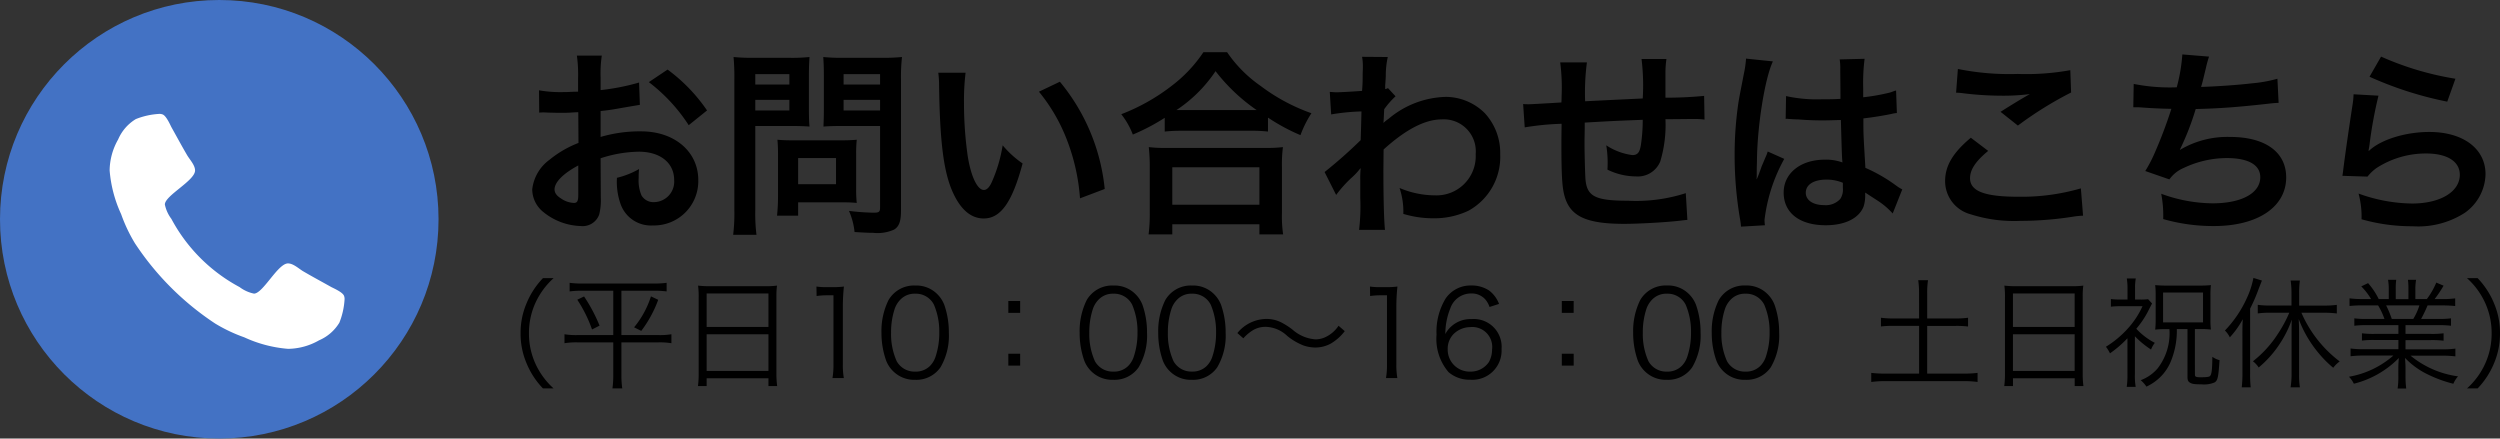
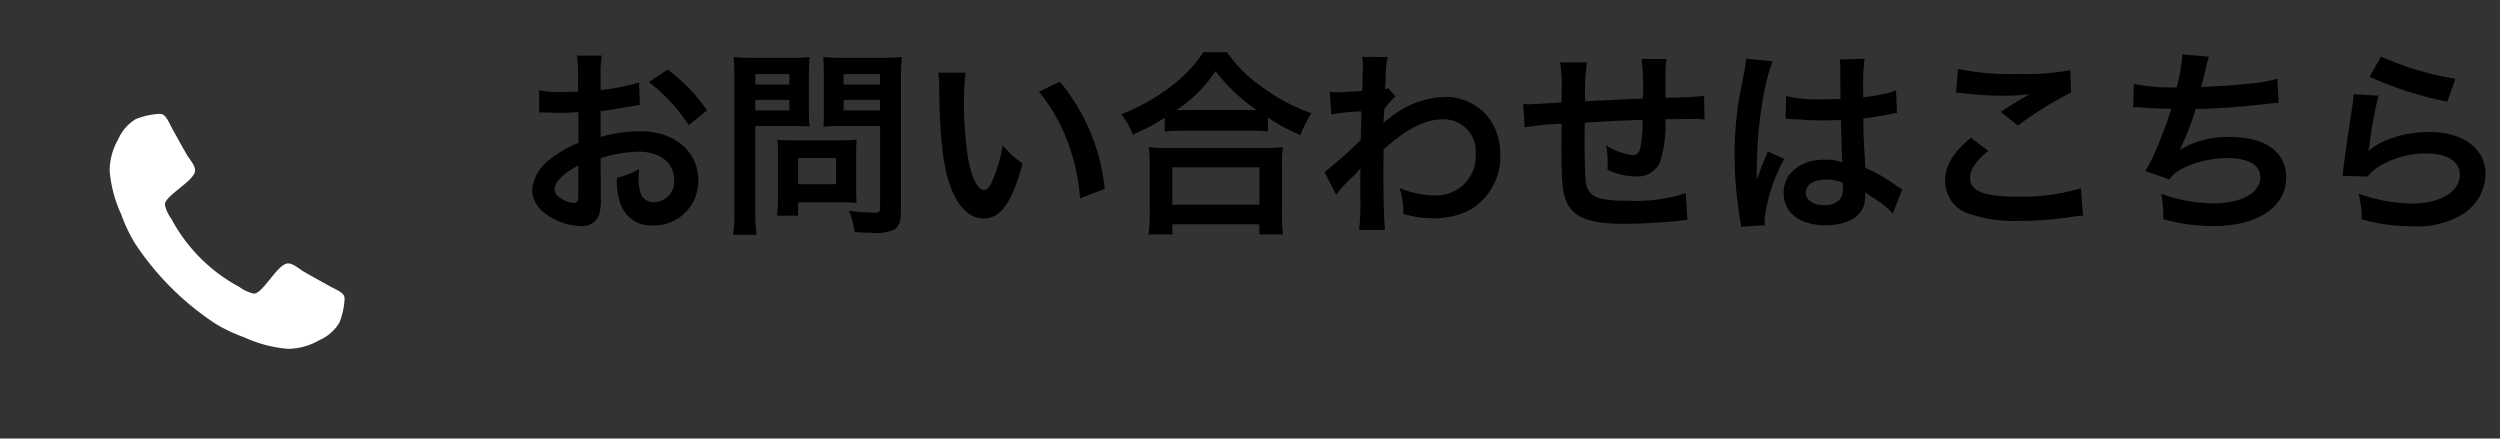
<svg xmlns="http://www.w3.org/2000/svg" id="sp_telttl" width="250.832" height="44" viewBox="0 0 250.832 44">
  <rect x="0" y="0" width="250.832" height="44" fill="#333333" stroke="none" />
  <g id="グループ_129" data-name="グループ 129" transform="translate(-378.5 -56)">
-     <path id="パス_20" data-name="パス 20" d="M11.544.972A7.588,7.588,0,0,1,9.72-1.512,7.276,7.276,0,0,1,9.072-4.56,7.276,7.276,0,0,1,9.72-7.608a7.588,7.588,0,0,1,1.824-2.484H10.476a8.077,8.077,0,0,0-1.668,2.58A7.526,7.526,0,0,0,8.232-4.56a7.526,7.526,0,0,0,.576,2.952A8.077,8.077,0,0,0,10.476.972Zm5.988-9.8V-4.38H13.944a7.22,7.22,0,0,1-1.308-.084v.9a7.283,7.283,0,0,1,1.32-.084h3.576V-.336A9.335,9.335,0,0,1,17.448.972h.984a9.335,9.335,0,0,1-.084-1.308V-3.648h3.708a6.963,6.963,0,0,1,1.308.084v-.9a6.924,6.924,0,0,1-1.284.084H18.348V-8.832h3.276a9.277,9.277,0,0,1,1.26.072v-.864a9.1,9.1,0,0,1-1.272.072H14.424a8.985,8.985,0,0,1-1.272-.072v.864a9.277,9.277,0,0,1,1.26-.072Zm-3.612.9A13.339,13.339,0,0,1,15.4-4.944l.756-.384A16.1,16.1,0,0,0,14.6-8.256Zm7.392-.336A9.237,9.237,0,0,1,19.62-5.16l.72.36a11.922,11.922,0,0,0,1.7-3.12ZM26.1-.54A9.223,9.223,0,0,1,26.028.732H26.9v-.78H33.1v.78h.876A9.173,9.173,0,0,1,33.9-.552V-8.244a7.547,7.547,0,0,1,.06-1.1,8.705,8.705,0,0,1-1.236.06h-5.4a9.79,9.79,0,0,1-1.284-.06,8.408,8.408,0,0,1,.06,1.176Zm.8-8.016H33.1V-5.2H26.9Zm0,4.092H33.1V-.78H26.9ZM37.932-8.3a7.254,7.254,0,0,1,1.044-.072h.648v6.948a7.57,7.57,0,0,1-.1,1.356h1.14a7.656,7.656,0,0,1-.1-1.356V-7.26a19.689,19.689,0,0,1,.108-1.992,6.833,6.833,0,0,1-1,.06h-.756a5.811,5.811,0,0,1-1-.06ZM47.82.108a2.933,2.933,0,0,0,2.544-1.26A6.258,6.258,0,0,0,51.2-4.62,8.261,8.261,0,0,0,50.748-7.4a3.025,3.025,0,0,0-.72-1.1,2.956,2.956,0,0,0-2.2-.852,2.948,2.948,0,0,0-2.688,1.476,7.015,7.015,0,0,0-.7,3.264A8.291,8.291,0,0,0,44.9-1.848a2.981,2.981,0,0,0,.72,1.1A2.994,2.994,0,0,0,47.82.108Zm0-8.64A2.028,2.028,0,0,1,49.7-7.44a6.8,6.8,0,0,1,.54,2.8,7.443,7.443,0,0,1-.372,2.424,2.363,2.363,0,0,1-.564.936,2,2,0,0,1-1.476.564,2.044,2.044,0,0,1-1.86-1.044,6.631,6.631,0,0,1-.564-2.856,7.443,7.443,0,0,1,.372-2.424,2.45,2.45,0,0,1,.54-.876A1.954,1.954,0,0,1,47.82-8.532ZM58.356-7.8H57.168v1.188h1.188Zm0,6.48V-2.508H57.168V-1.32ZM67.7.108a2.933,2.933,0,0,0,2.544-1.26,6.258,6.258,0,0,0,.84-3.468A8.261,8.261,0,0,0,70.632-7.4a3.025,3.025,0,0,0-.72-1.1,2.956,2.956,0,0,0-2.2-.852,2.948,2.948,0,0,0-2.688,1.476,7.015,7.015,0,0,0-.7,3.264,8.291,8.291,0,0,0,.456,2.772,2.981,2.981,0,0,0,.72,1.1A2.994,2.994,0,0,0,67.7.108Zm0-8.64A2.028,2.028,0,0,1,69.588-7.44a6.8,6.8,0,0,1,.54,2.8,7.443,7.443,0,0,1-.372,2.424,2.363,2.363,0,0,1-.564.936,2,2,0,0,1-1.476.564,2.044,2.044,0,0,1-1.86-1.044,6.631,6.631,0,0,1-.564-2.856,7.443,7.443,0,0,1,.372-2.424,2.45,2.45,0,0,1,.54-.876A1.954,1.954,0,0,1,67.7-8.532ZM75.588.108a2.933,2.933,0,0,0,2.544-1.26,6.258,6.258,0,0,0,.84-3.468A8.261,8.261,0,0,0,78.516-7.4a3.024,3.024,0,0,0-.72-1.1,2.956,2.956,0,0,0-2.2-.852,2.948,2.948,0,0,0-2.688,1.476,7.015,7.015,0,0,0-.7,3.264,8.291,8.291,0,0,0,.456,2.772,2.981,2.981,0,0,0,.72,1.1A2.994,2.994,0,0,0,75.588.108Zm0-8.64A2.028,2.028,0,0,1,77.472-7.44a6.8,6.8,0,0,1,.54,2.8A7.443,7.443,0,0,1,77.64-2.22a2.363,2.363,0,0,1-.564.936A2,2,0,0,1,75.6-.72a2.044,2.044,0,0,1-1.86-1.044,6.631,6.631,0,0,1-.564-2.856,7.443,7.443,0,0,1,.372-2.424,2.45,2.45,0,0,1,.54-.876A1.954,1.954,0,0,1,75.588-8.532Zm5.16,4.476a4.23,4.23,0,0,1,1.008-.84,2.459,2.459,0,0,1,1.236-.312,3.262,3.262,0,0,1,2.16.912,5.978,5.978,0,0,0,1.668.972,3.786,3.786,0,0,0,1.14.192,3.242,3.242,0,0,0,1.584-.408,4.907,4.907,0,0,0,1.38-1.236l-.624-.54a3.2,3.2,0,0,1-1.368,1.164,2.334,2.334,0,0,1-.96.2,3.9,3.9,0,0,1-2.3-.984,7.369,7.369,0,0,0-1.128-.72A3.242,3.242,0,0,0,83.04-6a3.806,3.806,0,0,0-2.892,1.416ZM93.468-8.3a7.254,7.254,0,0,1,1.044-.072h.648v6.948a7.57,7.57,0,0,1-.1,1.356H96.2a7.656,7.656,0,0,1-.1-1.356V-7.26a19.689,19.689,0,0,1,.108-1.992,6.833,6.833,0,0,1-1,.06h-.756a5.811,5.811,0,0,1-1-.06Zm12.936.792A3.047,3.047,0,0,0,105.4-8.856a3.178,3.178,0,0,0-1.824-.5,3.014,3.014,0,0,0-2.532,1.308,6.4,6.4,0,0,0-.912,3.624A5.118,5.118,0,0,0,101.34-.66,3.225,3.225,0,0,0,103.512.1a2.932,2.932,0,0,0,3.144-3.084,2.789,2.789,0,0,0-3.012-3,2.853,2.853,0,0,0-2.028.732,2.517,2.517,0,0,0-.6.768,6.753,6.753,0,0,1,.5-2.58A2.19,2.19,0,0,1,103.6-8.556a1.83,1.83,0,0,1,1.428.6,2.285,2.285,0,0,1,.42.756Zm-.7,4.548a2.59,2.59,0,0,1-.312,1.272,2.192,2.192,0,0,1-1.872.972,2.2,2.2,0,0,1-2.268-2.256,2.1,2.1,0,0,1,.6-1.524,2.428,2.428,0,0,1,1.656-.684A2,2,0,0,1,105.708-2.964ZM113.892-7.8H112.7v1.188h1.188Zm0,6.48V-2.508H112.7V-1.32ZM123.24.108a2.933,2.933,0,0,0,2.544-1.26,6.258,6.258,0,0,0,.84-3.468,8.261,8.261,0,0,0-.456-2.784,3.024,3.024,0,0,0-.72-1.1,2.956,2.956,0,0,0-2.2-.852,2.948,2.948,0,0,0-2.688,1.476,7.015,7.015,0,0,0-.7,3.264,8.291,8.291,0,0,0,.456,2.772,2.981,2.981,0,0,0,.72,1.1A2.994,2.994,0,0,0,123.24.108Zm0-8.64a2.028,2.028,0,0,1,1.884,1.092,6.8,6.8,0,0,1,.54,2.8,7.443,7.443,0,0,1-.372,2.424,2.362,2.362,0,0,1-.564.936,2,2,0,0,1-1.476.564,2.044,2.044,0,0,1-1.86-1.044,6.631,6.631,0,0,1-.564-2.856,7.443,7.443,0,0,1,.372-2.424,2.45,2.45,0,0,1,.54-.876A1.954,1.954,0,0,1,123.24-8.532Zm7.884,8.64a2.933,2.933,0,0,0,2.544-1.26,6.258,6.258,0,0,0,.84-3.468,8.261,8.261,0,0,0-.456-2.784,3.025,3.025,0,0,0-.72-1.1,2.956,2.956,0,0,0-2.2-.852,2.948,2.948,0,0,0-2.688,1.476,7.015,7.015,0,0,0-.7,3.264,8.291,8.291,0,0,0,.456,2.772,2.981,2.981,0,0,0,.72,1.1A2.994,2.994,0,0,0,131.124.108Zm0-8.64a2.028,2.028,0,0,1,1.884,1.092,6.8,6.8,0,0,1,.54,2.8,7.443,7.443,0,0,1-.372,2.424,2.362,2.362,0,0,1-.564.936,2,2,0,0,1-1.476.564,2.044,2.044,0,0,1-1.86-1.044,6.631,6.631,0,0,1-.564-2.856,7.443,7.443,0,0,1,.372-2.424,2.451,2.451,0,0,1,.54-.876A1.954,1.954,0,0,1,131.124-8.532Zm17.424,2.484h-2.52a8.857,8.857,0,0,1-1.308-.072v.876a9.527,9.527,0,0,1,1.308-.06h2.52V-.516h-3.372a11.189,11.189,0,0,1-1.428-.072V.324A10.4,10.4,0,0,1,145.176.24h7.884a9.562,9.562,0,0,1,1.356.084V-.588a10.473,10.473,0,0,1-1.356.072h-3.7V-5.3h2.8a9.547,9.547,0,0,1,1.3.06V-6.12a8.563,8.563,0,0,1-1.3.072h-2.8v-2.58a8.115,8.115,0,0,1,.084-1.26h-.984a8.434,8.434,0,0,1,.084,1.26ZM157.164-.54a9.222,9.222,0,0,1-.072,1.272h.876v-.78h6.192v.78h.876a9.172,9.172,0,0,1-.072-1.284V-8.244a7.546,7.546,0,0,1,.06-1.1,8.705,8.705,0,0,1-1.236.06h-5.4a9.791,9.791,0,0,1-1.284-.06,8.407,8.407,0,0,1,.06,1.176Zm.8-8.016h6.192V-5.2h-6.192Zm0,4.092h6.192V-.78h-6.192Zm15.7-.516a5.743,5.743,0,0,1-1.188,3.948A4.084,4.084,0,0,1,170.784.144a3.322,3.322,0,0,1,.576.648A5.1,5.1,0,0,0,172.7-.12,4.721,4.721,0,0,0,173.868-1.9a8.083,8.083,0,0,0,.54-3.084h1.068v4.8c0,.312.06.456.228.564.216.144.468.18,1.152.18a2.767,2.767,0,0,0,1.32-.18c.336-.192.4-.5.516-2.244a2.214,2.214,0,0,1-.72-.336c-.012,1.3-.072,1.752-.228,1.92-.084.1-.36.132-.972.132-.36,0-.516-.048-.54-.168-.012-.048-.012-.048-.012-4.668h.636a7.849,7.849,0,0,1,.972.048,7.483,7.483,0,0,1-.048-.972V-8.412a7.682,7.682,0,0,1,.048-.984,9.116,9.116,0,0,1-1.08.048h-3.372a9.972,9.972,0,0,1-1.14-.048,8.392,8.392,0,0,1,.048,1v2.412a8.435,8.435,0,0,1-.048,1.056,7.771,7.771,0,0,1,.96-.048Zm-.636-3.672h4.008v3h-4.008ZM170.2-4.26a9.234,9.234,0,0,0,1.62,1.332A2.55,2.55,0,0,1,172.2-3.6a6.749,6.749,0,0,1-1.86-1.416A9.268,9.268,0,0,0,171.432-6.6c.4-.78.4-.78.492-.948l-.4-.432a5.607,5.607,0,0,1-.744.036h-.564V-9.1a5.128,5.128,0,0,1,.072-.96h-.9a6.344,6.344,0,0,1,.072.96v1.152h-.72a6.649,6.649,0,0,1-.948-.048v.768a7.367,7.367,0,0,1,.972-.048h2.2a8.573,8.573,0,0,1-1.512,2.28,9.967,9.967,0,0,1-2.16,1.788,3.357,3.357,0,0,1,.408.66,11.176,11.176,0,0,0,1.752-1.512V-.432A7.748,7.748,0,0,1,169.38.816h.9A6.33,6.33,0,0,1,170.2-.432Zm15.492-2.364a12.913,12.913,0,0,1-1.14,2.112,11.1,11.1,0,0,1-2.508,2.76,2.424,2.424,0,0,1,.576.624,10.727,10.727,0,0,0,2.064-2.3,10.9,10.9,0,0,0,1.26-2.508c-.024.408-.024.876-.024,1.356V-.372a8.317,8.317,0,0,1-.1,1.236h.936a7.8,7.8,0,0,1-.084-1.236v-4.26c0-.528-.012-.888-.036-1.356a11.755,11.755,0,0,0,1.92,3.324A11.129,11.129,0,0,0,190.1-1.1a2.959,2.959,0,0,1,.648-.636,12.228,12.228,0,0,1-3.84-4.884h2.328a8.956,8.956,0,0,1,1.224.072v-.864a8.9,8.9,0,0,1-1.236.072h-2.544V-8.676a9.378,9.378,0,0,1,.072-1.176h-.924a9.193,9.193,0,0,1,.084,1.176v1.332h-2.184a8.465,8.465,0,0,1-1.2-.072v.864a8.707,8.707,0,0,1,1.2-.072Zm-4.7,6.048a12.368,12.368,0,0,1-.072,1.44h.9a12.362,12.362,0,0,1-.06-1.4V-7.032A16.266,16.266,0,0,0,182.5-8.7c.132-.36.288-.744.444-1.152l-.852-.264a8.636,8.636,0,0,1-.66,2.028,11.6,11.6,0,0,1-2.2,3.252,2.312,2.312,0,0,1,.492.684,8.889,8.889,0,0,0,1.3-1.824c-.036.564-.036.912-.036,1.464Zm15.648-4.8V-4.5h-2.376a9.144,9.144,0,0,1-1.284-.06v.732a9.144,9.144,0,0,1,1.284-.06h2.376v.924h-3.444a9.156,9.156,0,0,1-1.356-.072v.78a11.283,11.283,0,0,1,1.356-.072h2.94A9.1,9.1,0,0,1,191.676-.2a2.5,2.5,0,0,1,.492.7,9.54,9.54,0,0,0,4.512-2.58c-.036.468-.048.732-.048,1.008v.792a7.929,7.929,0,0,1-.072,1.26h.864a9.087,9.087,0,0,1-.072-1.248v-.8c0-.264-.012-.48-.048-1.02a7.861,7.861,0,0,0,1.908,1.464,12.865,12.865,0,0,0,2.94,1.128,2.789,2.789,0,0,1,.468-.744,9.483,9.483,0,0,1-4.764-2.076H201a11.426,11.426,0,0,1,1.356.072v-.78a9.013,9.013,0,0,1-1.368.072h-3.636v-.924h2.52a9.334,9.334,0,0,1,1.3.06V-4.56a9.022,9.022,0,0,1-1.3.06h-2.52v-.876h3.264a9.44,9.44,0,0,1,1.3.06V-6.06a9.022,9.022,0,0,1-1.3.06h-1.7a13.668,13.668,0,0,0,.648-1.356h1.416a12.8,12.8,0,0,1,1.356.06v-.768a9.306,9.306,0,0,1-1.344.072h-.72a11.929,11.929,0,0,0,.9-1.344l-.732-.312a7.71,7.71,0,0,1-.948,1.656h-1.152v-.924a5.616,5.616,0,0,1,.072-1.008h-.816a6.974,6.974,0,0,1,.048,1v.936h-1.272v-.936a6.76,6.76,0,0,1,.048-1H195.6a5.8,5.8,0,0,1,.072,1.008v.924h-1.008a7.126,7.126,0,0,0-1.068-1.6l-.684.324a6.3,6.3,0,0,1,.984,1.272h-.828a9.346,9.346,0,0,1-1.332-.072V-7.3a12.8,12.8,0,0,1,1.356-.06H194.6A7.233,7.233,0,0,1,195.24-6H193.5a8.735,8.735,0,0,1-1.284-.06v.744a9.355,9.355,0,0,1,1.284-.06ZM195.972-6a9.864,9.864,0,0,0-.564-1.356h3.336A6.16,6.16,0,0,1,198.132-6ZM204.588.972a8.077,8.077,0,0,0,1.668-2.58,7.526,7.526,0,0,0,.576-2.952,7.526,7.526,0,0,0-.576-2.952,8.077,8.077,0,0,0-1.668-2.58H203.52a7.467,7.467,0,0,1,1.824,2.484,7.276,7.276,0,0,1,.648,3.048,7.276,7.276,0,0,1-.648,3.048A7.467,7.467,0,0,1,203.52.972Z" transform="translate(422.5 94)" />
    <path id="パス_19" data-name="パス 19" d="M8.26-6.12a12.8,12.8,0,0,1,3.84-.66c2.14,0,3.54,1.12,3.54,2.84a2.055,2.055,0,0,1-2.02,2.22,1.383,1.383,0,0,1-1.26-.68,3.854,3.854,0,0,1-.28-1.76,6.935,6.935,0,0,1,.04-.88,8.437,8.437,0,0,1-2.22.88,6.682,6.682,0,0,0,.34,2.56A3.229,3.229,0,0,0,13.52.62a4.443,4.443,0,0,0,4.54-4.56c0-2.84-2.38-4.88-5.72-4.88a13.869,13.869,0,0,0-4.08.56v-2.6c.76-.08,1.16-.14,1.82-.26,1.38-.24,1.76-.3,2.12-.36l-.08-2.24a22.305,22.305,0,0,1-3.86.76v-1.28a12.279,12.279,0,0,1,.12-2.18H5.88A13.7,13.7,0,0,1,6-14.12v1.32c-.22,0-.32,0-.8.02-.28.02-.5.02-.7.02a12.266,12.266,0,0,1-2.42-.18L2.1-10.7a3.75,3.75,0,0,1,.42-.02c.06,0,.24,0,.5.02.24,0,.8.02,1.1.02.5,0,.78,0,1.08-.02.66-.04.66-.04.82-.04l.02,3.08a10.7,10.7,0,0,0-2.92,1.7A4.269,4.269,0,0,0,1.4-3,2.938,2.938,0,0,0,2.5-.74,6.23,6.23,0,0,0,6.28.68,1.757,1.757,0,0,0,8.12-.48a5.955,5.955,0,0,0,.16-1.7ZM6.02-2.48c0,.66-.1.84-.44.84A2.4,2.4,0,0,1,4.3-2.08c-.46-.28-.66-.58-.66-.92,0-.72.88-1.6,2.38-2.4Zm12.92-8.44a16.963,16.963,0,0,0-3.96-4.1L13.1-13.76a17.079,17.079,0,0,1,4,4.32Zm4.84,1.56h3.6c.66,0,1.36.02,1.84.06-.04-.44-.06-.9-.06-1.8v-3.3c0-.78.02-1.24.06-1.88a16.9,16.9,0,0,1-2.04.08H23.64a18.683,18.683,0,0,1-2.04-.08,22.361,22.361,0,0,1,.08,2.26V-.92a17.879,17.879,0,0,1-.12,2.48H23.9A17.155,17.155,0,0,1,23.78-.9Zm0-5.2H27.2v1.04H23.78Zm0,2.58H27.2v1.06H23.78ZM38.4-14.04a17.611,17.611,0,0,1,.1-2.24,19.089,19.089,0,0,1-2.06.08h-3.8a17.994,17.994,0,0,1-2.04-.08c.04.58.06,1.12.06,1.88v3.3c0,.86-.02,1.26-.04,1.8.44-.04,1.16-.06,1.82-.06H36.3v8.18c0,.44-.1.52-.66.52a23.359,23.359,0,0,1-2.46-.18,6.982,6.982,0,0,1,.56,2.12c1.32.08,1.54.08,1.86.08a4.078,4.078,0,0,0,2.1-.32c.52-.32.7-.84.7-1.94Zm-5.76-.52H36.3v1.04H32.64Zm0,2.58H36.3v1.06H32.64ZM33.9-6.6a13.2,13.2,0,0,1,.06-1.38c-.42.04-.92.06-1.54.06H27.48c-.58,0-1.04-.02-1.48-.06.04.42.06.86.06,1.4V-2.3a17.824,17.824,0,0,1-.1,1.94h2.12V-1.7h4.46c.58,0,1,.02,1.42.06A12.523,12.523,0,0,1,33.9-3Zm-5.82.46h3.8v2.62h-3.8ZM42.14-14.7a9.556,9.556,0,0,1,.08,1.28c.08,5.54.44,8.44,1.26,10.44.8,1.92,1.88,2.9,3.22,2.9,1.7,0,2.86-1.62,3.9-5.52a9.872,9.872,0,0,1-2-1.82A14.744,14.744,0,0,1,47.54-3.8c-.24.56-.52.86-.82.86-.64,0-1.28-1.28-1.62-3.36a37.427,37.427,0,0,1-.38-5.36,23.25,23.25,0,0,1,.16-3.04Zm10.1,1.9a17.457,17.457,0,0,1,2.84,4.92A20.275,20.275,0,0,1,56.36-2.1l2.48-.94a19.94,19.94,0,0,0-4.5-10.76Zm12.62,4a15.059,15.059,0,0,1,1.72-.08h6.84a14.559,14.559,0,0,1,1.8.08v-1.4a19.438,19.438,0,0,0,3.26,1.76,10.768,10.768,0,0,1,1.1-2.2,18.806,18.806,0,0,1-5.1-2.74,13.067,13.067,0,0,1-3.36-3.38H68.74a13.967,13.967,0,0,1-3.14,3.34,19.983,19.983,0,0,1-5.1,2.88A7.745,7.745,0,0,1,61.66-8.5a20.361,20.361,0,0,0,3.2-1.68Zm1.74-2.16h-.56a14,14,0,0,0,3.92-3.9,18.269,18.269,0,0,0,4.12,3.9H66.6ZM65.62,1.52V.5h8.74V1.52h2.38a12.494,12.494,0,0,1-.12-2.1V-5.26a13.632,13.632,0,0,1,.1-1.98,13.119,13.119,0,0,1-1.74.08h-10a12.6,12.6,0,0,1-1.72-.08,18.056,18.056,0,0,1,.1,1.98V-.6a15.992,15.992,0,0,1-.12,2.12Zm0-6.74h8.74v3.76H65.62ZM82.06-2.44A12.118,12.118,0,0,1,83.6-4.16a6.418,6.418,0,0,0,.88-.94h.04a10.142,10.142,0,0,0-.04,1.18v1.78a19.9,19.9,0,0,1-.12,3.2h2.6c-.1-.88-.16-3.12-.16-5.98L86.82-7c2.2-2,4.16-3.02,5.82-3.02a3.209,3.209,0,0,1,3.42,3.48A3.933,3.933,0,0,1,91.98-2.4a9.155,9.155,0,0,1-3.56-.74,7.458,7.458,0,0,1,.38,2.6,10.246,10.246,0,0,0,2.98.44,7.976,7.976,0,0,0,3.56-.76,6.163,6.163,0,0,0,3.18-5.66,5.866,5.866,0,0,0-1.54-4.12,5.58,5.58,0,0,0-3.9-1.64,9.255,9.255,0,0,0-5.76,2.2,3.524,3.524,0,0,0-.48.38l-.04.02c.02-.06.04-.5.08-1.36a8.465,8.465,0,0,1,1.14-1.3l-.76-.82a.913.913,0,0,1-.28.1v-.36c.04-.56.04-.56.06-.94a8.614,8.614,0,0,1,.2-1.92l-2.58-.02a4.941,4.941,0,0,1,.08.88v.2c0,.18-.02.46-.02.84,0,.72-.02.98-.06,1.5-1.12.08-2.22.14-2.58.14-.18,0-.34-.02-.66-.04l.14,2.26a21.431,21.431,0,0,1,3.04-.3c-.04,1.64-.04,1.66-.08,2.88a47,47,0,0,1-3.62,3.2Zm35.08-.18a16.264,16.264,0,0,1-5.78.76c-3.26,0-4.12-.42-4.28-2.1-.04-.4-.1-2.58-.1-3.62V-8c.02-1.06.02-1.06.02-1.16V-9.7c2.78-.16,2.78-.16,5.82-.28a17.235,17.235,0,0,1-.18,2.5c-.12.78-.34,1.04-.86,1.04a6.2,6.2,0,0,1-2.62-.98,10.647,10.647,0,0,1,.14,1.64c0,.28,0,.4-.02.8a6.556,6.556,0,0,0,2.86.68,2.437,2.437,0,0,0,2.44-1.5,12.786,12.786,0,0,0,.52-4.24c.94,0,2.08-.02,2.78-.02a7.012,7.012,0,0,1,1.14.06l-.04-2.38a38.567,38.567,0,0,1-3.88.18v-2.5a9.116,9.116,0,0,1,.1-1.38h-2.5a21.63,21.63,0,0,1,.12,3.96c-2.98.14-2.98.14-5.78.28a23.3,23.3,0,0,1,.18-3.9h-2.68a19.734,19.734,0,0,1,.14,3.4c0,.12,0,.3-.02.62-1.98.12-3.08.18-3.26.18-.1,0-.3,0-.58-.02l.16,2.34a27.315,27.315,0,0,1,3.7-.36c-.02,1.56-.02,1.64-.02,1.94,0,3.44.08,4.56.36,5.46.6,1.92,2.22,2.64,5.96,2.64,1.32,0,3.96-.14,5.42-.3.68-.08.68-.08.9-.1Zm10.02-7.44a.352.352,0,0,1,.12-.02.918.918,0,0,1,.2.02,2.978,2.978,0,0,1,.34.02c.1,0,.32.02.6.02.94.08,1.74.1,2.48.1.52,0,1-.02,1.8-.04.08,2.78.1,3.76.16,4.26a4.754,4.754,0,0,0-1.78-.28c-2.42,0-4.12,1.36-4.12,3.3,0,2.04,1.6,3.28,4.22,3.28,1.94,0,3.34-.7,3.8-1.88a3.5,3.5,0,0,0,.16-1.12v-.28c.12.08.58.38,1.26.82a7.493,7.493,0,0,1,1.5,1.28L138.86-3a3.8,3.8,0,0,1-.56-.34,15.946,15.946,0,0,0-3.14-1.82c-.2-3.36-.2-3.4-.2-4.52v-.44c1.06-.12,2.1-.3,2.78-.44a3.456,3.456,0,0,1,.58-.1l-.08-2.26-.16.04c-.32.12-.32.12-.44.16a20.107,20.107,0,0,1-2.7.48v-.92a19.567,19.567,0,0,1,.14-2.94l-2.5.06a5.6,5.6,0,0,1,.06.96c0,.82.02,1.82.02,3-.7.04-1.14.04-1.84.04a14.413,14.413,0,0,1-3.62-.32Zm5.74,6.4v.54a1.678,1.678,0,0,1-.26,1.08,1.966,1.966,0,0,1-1.62.62c-1.12,0-1.84-.5-1.84-1.24,0-.82.8-1.32,2.08-1.32A4.186,4.186,0,0,1,132.9-3.66ZM125.08.6a3.918,3.918,0,0,1-.04-.54,16.687,16.687,0,0,1,1.98-6.12l-1.66-.74a3.811,3.811,0,0,1-.24.62c-.2.48-.2.48-.38.9-.1.32-.2.54-.24.68-.14.36-.14.36-.24.58h-.02a3.4,3.4,0,0,0,.02-.42v-.32c0-.32,0-.32.02-1.04.02-3.48.78-8.3,1.6-10.04l-2.7-.28v.08a10.736,10.736,0,0,1-.22,1.48c-.44,2.26-.44,2.26-.54,2.86a35.749,35.749,0,0,0-.38,5.3,37.927,37.927,0,0,0,.54,6.36,7.3,7.3,0,0,1,.1.78Zm19.18-13.3a6,6,0,0,1,.74.06,31.535,31.535,0,0,0,3.66.24,21.32,21.32,0,0,0,3-.16c-.92.52-1.9,1.12-2.94,1.78l1.74,1.38a36.77,36.77,0,0,1,5.34-3.32l-.08-2.24a24.8,24.8,0,0,1-5.28.38,26.231,26.231,0,0,1-6-.5Zm1.48,4.52c-1.8,1.5-2.58,2.82-2.58,4.34A3.436,3.436,0,0,0,145.72-.5a14.306,14.306,0,0,0,5,.66,34.22,34.22,0,0,0,5.4-.44A7.952,7.952,0,0,1,157-.36l-.22-2.74a21.329,21.329,0,0,1-6.28.84c-3.38,0-4.84-.56-4.84-1.86,0-.86.56-1.7,1.82-2.74Zm16.3-3.06h.16c.16,0,.36,0,.64.02,1.06.08,1.96.12,3.02.14a45.283,45.283,0,0,1-1.68,4.44,13.446,13.446,0,0,1-.94,1.8l2.42.84a3.392,3.392,0,0,1,1.46-1.16,10.112,10.112,0,0,1,4.3-.98c2.16,0,3.36.68,3.36,1.92,0,1.6-1.88,2.62-4.78,2.62a15.218,15.218,0,0,1-5.16-.96,11.383,11.383,0,0,1,.2,2.54,18.271,18.271,0,0,0,5.1.7c4.38,0,7.24-1.92,7.24-4.88,0-2.54-2.1-4.06-5.62-4.06a9.3,9.3,0,0,0-5.04,1.3V-7a26.6,26.6,0,0,0,1.58-4.06c2.5-.06,4.26-.2,7.16-.52.52-.06.7-.08,1.16-.1l-.12-2.42a13.644,13.644,0,0,1-2.56.46c-1.32.16-3.58.32-5.1.36.12-.38.12-.38.48-1.88a11.178,11.178,0,0,1,.32-1.16l-2.68-.22a17.16,17.16,0,0,1-.56,3.3,18.4,18.4,0,0,1-4.32-.34Zm23.7-3.06a36.2,36.2,0,0,0,7.8,2.5l.82-2.3a30,30,0,0,1-7.46-2.22Zm-1.6,1.76a8.162,8.162,0,0,1-.12,1.16c-.36,2.36-.68,4.58-.84,5.82-.1.76-.1.84-.16,1.2l2.52.08a4.354,4.354,0,0,1,.9-.86,9.1,9.1,0,0,1,4.98-1.46c2.12,0,3.38.8,3.38,2.14,0,1.7-1.96,2.88-4.78,2.88a16.146,16.146,0,0,1-5.38-1,8.875,8.875,0,0,1,.3,2.58,18.39,18.39,0,0,0,5.1.7,8.64,8.64,0,0,0,5.28-1.36,4.87,4.87,0,0,0,2.06-3.86c0-2.56-2.24-4.24-5.64-4.24-2.42,0-4.9.78-6.06,1.9l-.04-.04c.06-.3.06-.3.1-.58a42.318,42.318,0,0,1,.9-4.92Z" transform="translate(430.5 78)" />
    <g id="icon_tel" transform="translate(378.5 56)">
-       <circle id="楕円形_4" data-name="楕円形 4" cx="22" cy="22" r="22" fill="#4372c4" />
      <path id="パス_18" data-name="パス 18" d="M23.571-4.955a.855.855,0,0,0-.05-.352c-.117-.352-.938-.72-1.272-.887-.954-.536-1.925-1.055-2.863-1.607-.435-.268-.971-.77-1.49-.77-1.021,0-2.511,3.03-3.415,3.03a3.6,3.6,0,0,1-1.44-.653,16.658,16.658,0,0,1-6.847-6.847,3.6,3.6,0,0,1-.653-1.44c0-.9,3.03-2.394,3.03-3.415,0-.519-.5-1.055-.77-1.49-.552-.937-1.071-1.908-1.607-2.863-.167-.335-.536-1.155-.887-1.272a.855.855,0,0,0-.352-.05,7.449,7.449,0,0,0-2.327.519A4.411,4.411,0,0,0,.854-21.01,6.4,6.4,0,0,0,0-17.9,12.9,12.9,0,0,0,1.155-13.51a15.649,15.649,0,0,0,1.39,2.93A28.262,28.262,0,0,0,10.58-2.545a15.649,15.649,0,0,0,2.93,1.39A12.9,12.9,0,0,0,17.9,0,6.4,6.4,0,0,0,21.01-.854a4.411,4.411,0,0,0,2.042-1.775A7.449,7.449,0,0,0,23.571-4.955Z" transform="translate(11 35)" fill="#fff" />
    </g>
  </g>
</svg>